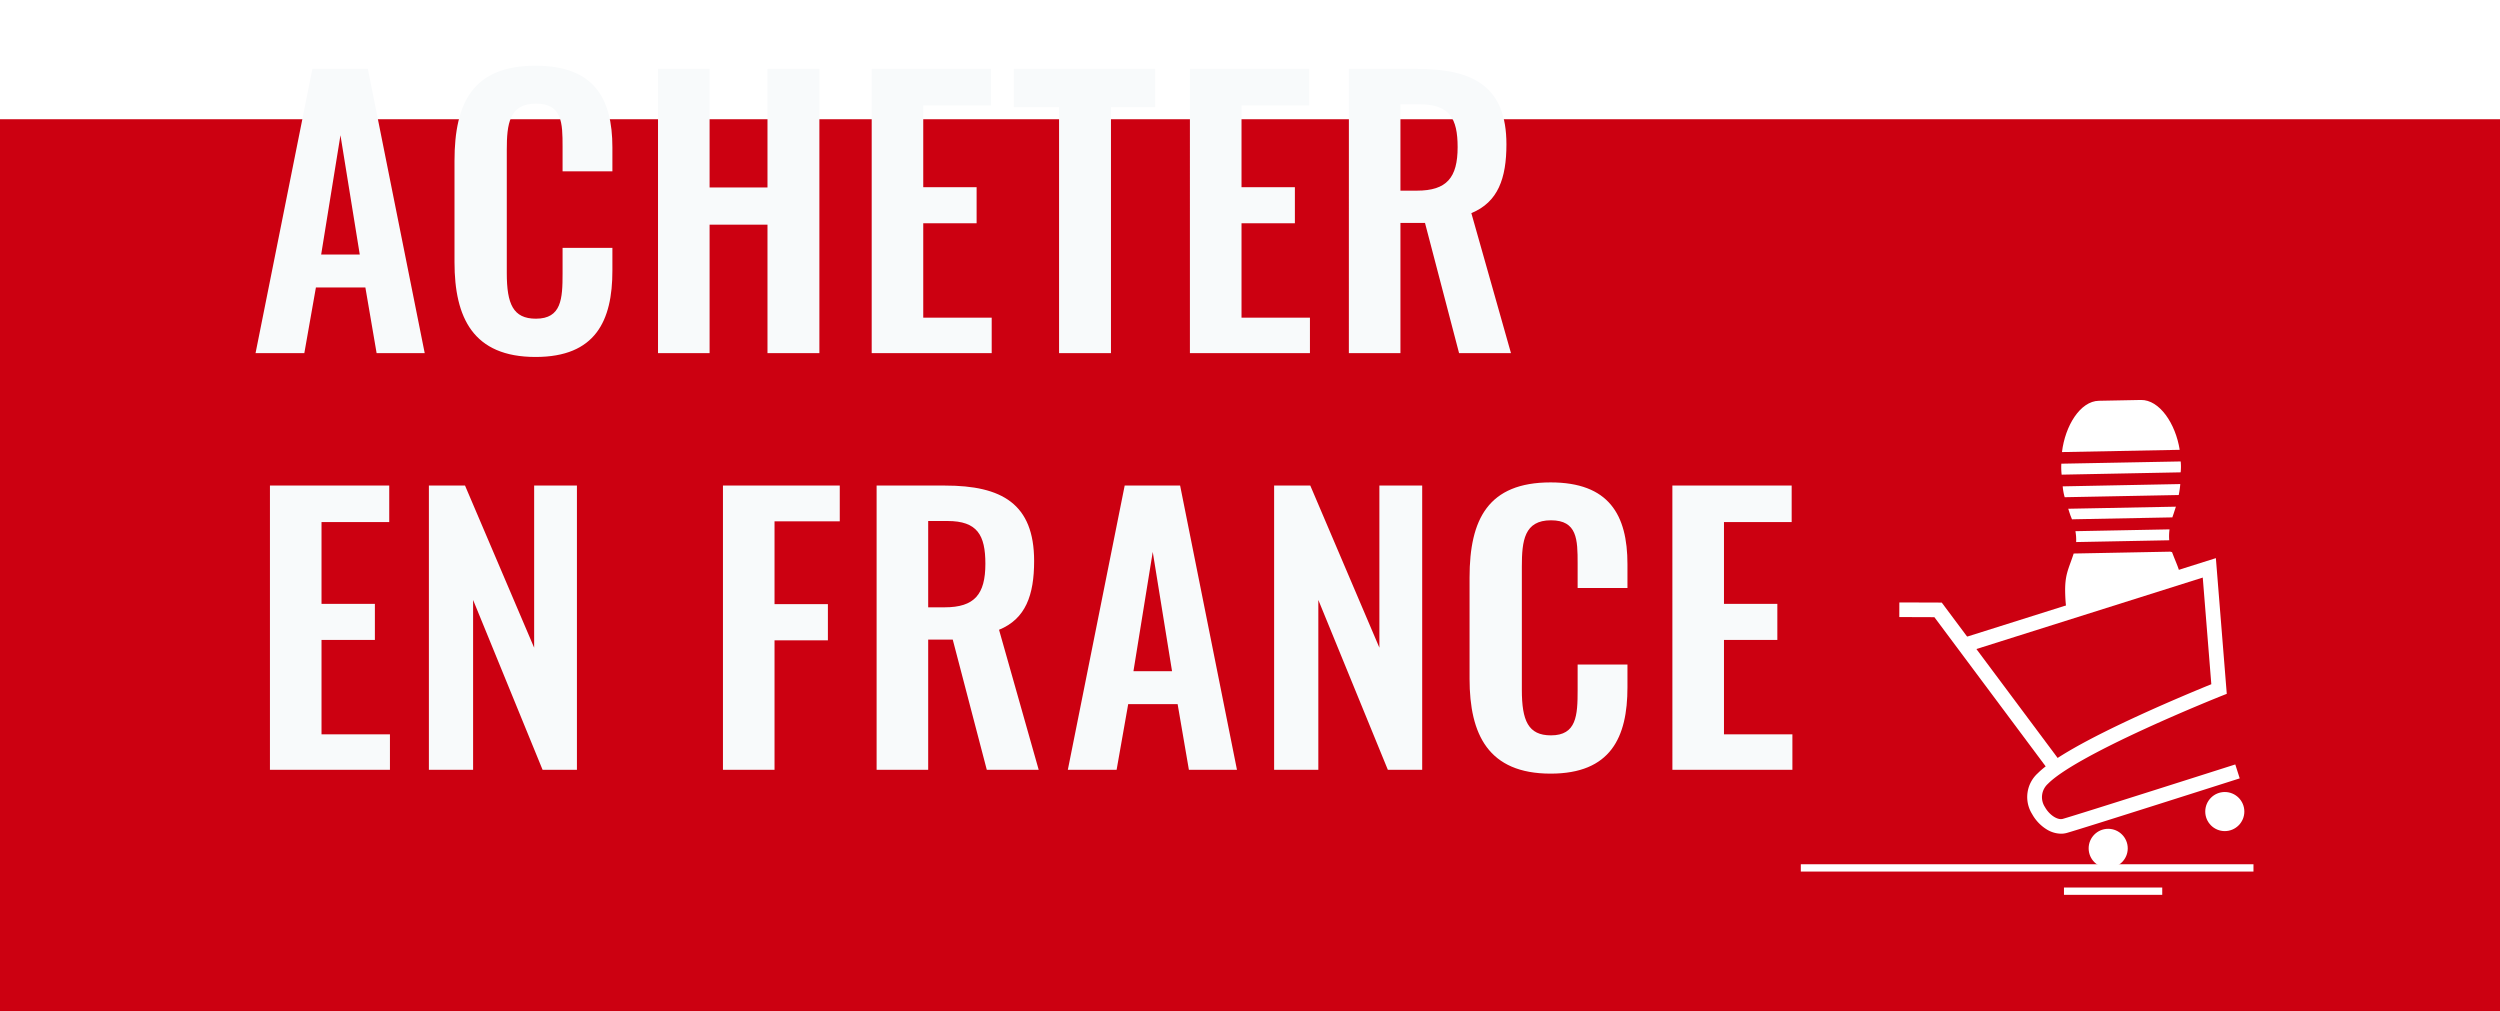
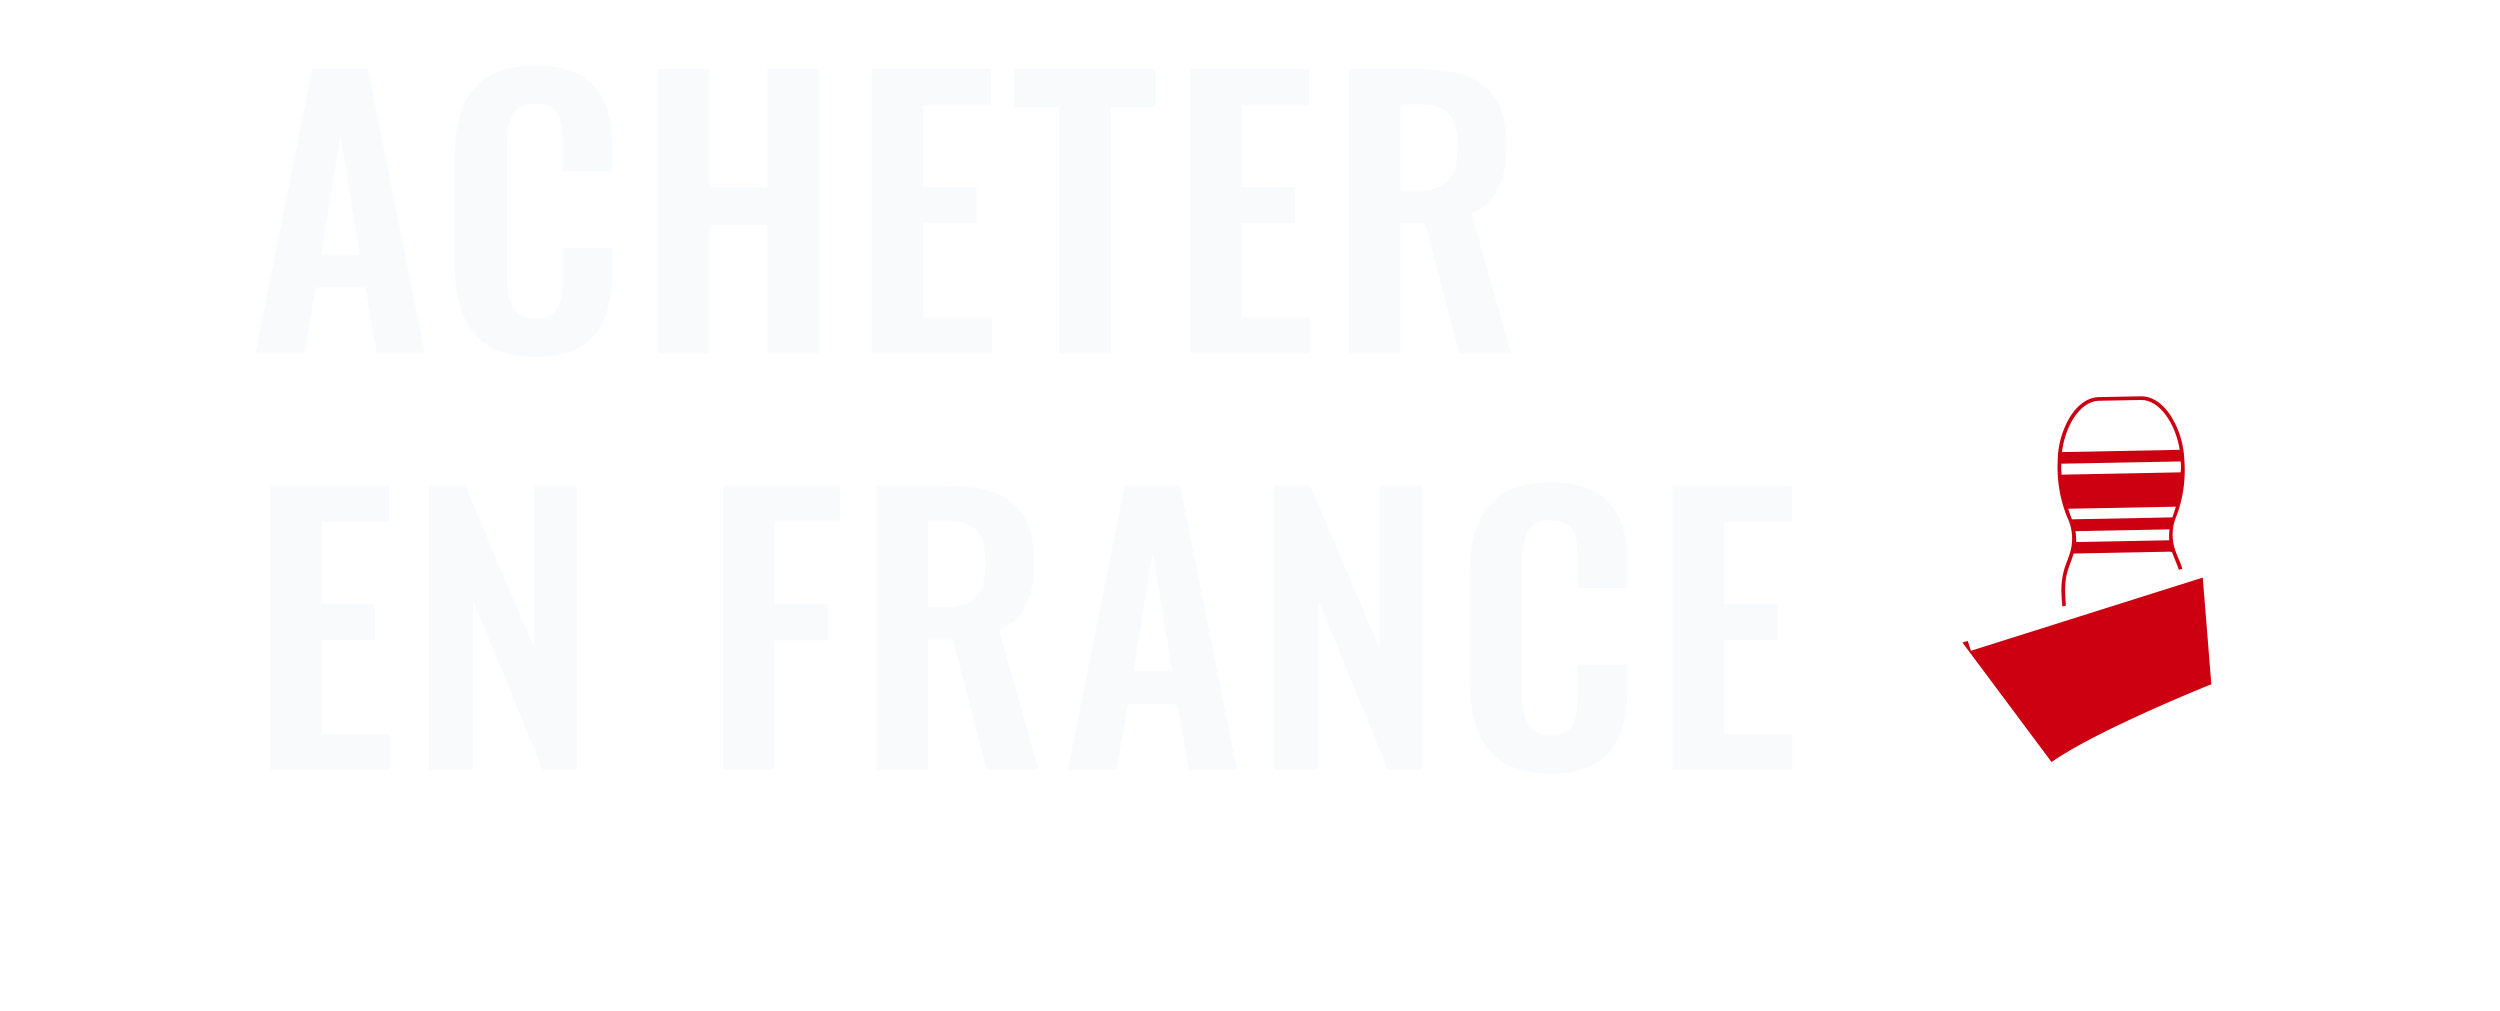
<svg xmlns="http://www.w3.org/2000/svg" width="342" height="138.312" viewBox="0 0 342 138.312">
  <defs>
    <filter id="a" x="25.96" y="0" width="228.24" height="114.84" filterUnits="userSpaceOnUse">
      <feOffset dy="3" input="SourceAlpha" />
      <feGaussianBlur stdDeviation="3" result="b" />
      <feFlood flood-opacity="0.161" />
      <feComposite operator="in" in2="b" />
      <feComposite in="SourceGraphic" />
    </filter>
  </defs>
  <g transform="translate(0 -1622.688)">
    <g transform="translate(0.774 881.492)">
-       <path d="M0,0H342V122H0Z" transform="translate(-0.774 757.508)" fill="#c01" />
      <g transform="translate(245.577 795.906)">
        <g transform="translate(13.473)">
          <g transform="translate(22.155)">
            <path d="M655.935,574.029c2.514-.3,2.77-1.757,2.749-2.821l-.048-2.483c-.07-3.654.258-3.2.242-5.86s-.56-3.325-1.346-5.439a7.033,7.033,0,0,1,.217-5.292,17.6,17.6,0,0,0,.957-7.435c-.183-4.006-2.57-8.148-5.443-8.093l-5.711.11c-2.909.056-5.135,4.286-5.164,8.3a17.718,17.718,0,0,0,1.242,7.393,7.206,7.206,0,0,1,.421,5.28c-.7,2.143-1.223,2.827-1.137,5.487s.4,2.228.467,5.846l.047,2.484c.02,1.064.334,2.584,2.856,2.713A79.708,79.708,0,0,0,655.935,574.029Z" transform="translate(-642.375 -536.605)" fill="#c01" />
            <path d="M649.5,574.781h0c-1.244,0-2.365-.023-3.239-.067a3.453,3.453,0,0,1-2.741-1.206,3.367,3.367,0,0,1-.59-2l-.048-2.484a22.975,22.975,0,0,0-.252-3.429,18.194,18.194,0,0,1-.215-2.41,9.924,9.924,0,0,1,.758-4.5c.122-.338.26-.72.4-1.155a6.739,6.739,0,0,0-.415-4.95l-.025-.068a18.181,18.181,0,0,1-1.248-7.5,12.073,12.073,0,0,1,1.571-5.882c1.09-1.848,2.54-2.882,4.083-2.911l5.711-.11h.066c1.514,0,2.976.99,4.115,2.787a12.141,12.141,0,0,1,1.771,5.784,18.073,18.073,0,0,1-.948,7.51l-.037.113a6.558,6.558,0,0,0-.221,4.953c.159.428.312.8.447,1.137a9.923,9.923,0,0,1,.931,4.473,17.869,17.869,0,0,1-.122,2.4,22.882,22.882,0,0,0-.121,3.451l.048,2.483a3.289,3.289,0,0,1-.515,2,3.606,3.606,0,0,1-2.675,1.332C654.547,574.683,652.061,574.781,649.5,574.781ZM653.32,537.1h-.047l-5.711.11c-1.183.023-2.334.882-3.241,2.42a11.045,11.045,0,0,0-1.432,5.381,17.117,17.117,0,0,0,1.186,7.148l.025.068a11.968,11.968,0,0,1,.725,2.549,6.663,6.663,0,0,1-.3,3.06c-.147.448-.288.838-.413,1.183a9.016,9.016,0,0,0-.7,4.132,17.353,17.353,0,0,0,.2,2.3,23.827,23.827,0,0,1,.263,3.555l.048,2.484c.02,1.04.319,2.118,2.382,2.223.858.043,1.961.066,3.189.066,2.527,0,4.971-.1,6.38-.249a2.677,2.677,0,0,0,1.97-.913,2.359,2.359,0,0,0,.334-1.4l-.048-2.483a23.743,23.743,0,0,1,.126-3.578,17.033,17.033,0,0,0,.116-2.289,9.013,9.013,0,0,0-.858-4.1c-.137-.339-.293-.723-.457-1.165a7.492,7.492,0,0,1,.212-5.626l.033-.1a17.012,17.012,0,0,0,.9-7.153,11.112,11.112,0,0,0-1.616-5.294C655.641,537.93,654.48,537.1,653.32,537.1Z" transform="translate(-642.375 -536.605)" fill="#c01" />
            <g transform="translate(0 0.006)">
              <path d="M658.694,554.931l-16.279.316a8.966,8.966,0,0,1-.041-1.5l16.326-.307A6.939,6.939,0,0,1,658.694,554.931Z" transform="translate(-642.361 -545.03)" fill="#fff" />
              <path d="M658.663,543.436l-16.105.309c.428-3.592,2.492-6.968,5.047-7.017l5.747-.111C655.905,536.568,658.1,539.862,658.663,543.436Z" transform="translate(-642.459 -536.617)" fill="#fff" />
              <path d="M644.593,578.381l13.21-.254.25.066c.786,2.114,1.331,2.778,1.346,5.439s-.311,2.242-.242,5.86l.047,2.484c.02,1.064-.235,2.524-2.749,2.821a79.549,79.549,0,0,1-9.649.186c-2.522-.129-2.835-1.649-2.855-2.713l-.048-2.483c-.07-3.654-.38-3.186-.467-5.847s.432-3.344,1.136-5.487" transform="translate(-642.894 -557.375)" fill="#fff" />
              <path d="M644.575,567.017c-.076-.283-.224-.6-.3-.917L659,565.817c-.1.321-.2.642-.3.928l-.183.536-13.464.258-.265.012Z" transform="translate(-643.318 -551.219)" fill="#fff" />
              <path d="M646.238,572.273l12.877-.247a6.769,6.769,0,0,0-.042,1.491l-12.735.245A6.749,6.749,0,0,0,646.238,572.273Z" transform="translate(-644.3 -554.324)" fill="#fff" />
-               <path d="M658.629,561.125l-15.6.3a7.473,7.473,0,0,1-.27-1.485l16.082-.315A11.9,11.9,0,0,1,658.629,561.125Z" transform="translate(-642.559 -548.122)" fill="#fff" />
            </g>
          </g>
          <path d="M650.381,598.206,627.8,609.111l-12.477-16.729,33.645-10.617Z" transform="translate(-606.686 -559.189)" fill="#c01" />
-           <path d="M618.359,615.837l-15.515-20.8-4.8-.017.007-2,5.8.02,16.112,21.6Z" transform="translate(-598.044 -565.317)" fill="#fff" />
          <path d="M629.659,618.923a3.822,3.822,0,0,1-1.962-.589,5.7,5.7,0,0,1-1.987-2.089,4.389,4.389,0,0,1,.779-5.6c1.9-1.905,6.6-4.581,13.956-7.953,4.256-1.95,8.226-3.587,9.776-4.217l-1.172-14.591L617.326,593.9l-.6-1.907,34.117-10.767,1.491,18.563-.686.273c-.049.02-4.981,1.984-10.376,4.456-7.057,3.234-11.684,5.848-13.379,7.557l-.037.036a2.458,2.458,0,0,0-.4,3.163c.6,1.084,1.727,1.826,2.452,1.619,2.388-.681,23.378-7.377,23.59-7.444l.608,1.905c-.866.276-21.232,6.773-23.649,7.462A2.9,2.9,0,0,1,629.659,618.923Z" transform="translate(-607.536 -559.583)" fill="#fff" />
-           <circle cx="2.674" cy="2.674" r="2.674" transform="translate(41.854 53.637)" fill="#fff" />
          <circle cx="2.674" cy="2.674" r="2.674" transform="translate(25.903 58.671)" fill="#fff" />
        </g>
        <path d="M61.924.5H0v-1H61.924Z" transform="translate(0 64.02)" fill="#fff" />
        <path d="M13.443.5H0v-1H13.443Z" transform="translate(36 67.203)" fill="#fff" />
      </g>
    </g>
    <g transform="translate(52.83 1601)">
      <g transform="translate(-7 25.533)">
        <g transform="matrix(1, 0, 0, 1, -45.83, -3.85)" filter="url(#a)">
          <path d="M.96,0H7.632L9.216-8.976h6.768L17.52,0H24.1L16.32-38.88H8.736ZM9.936-13.488l2.64-16.32,2.64,16.32ZM39.264.528c8.208,0,10.512-4.944,10.512-11.808V-14.4H42.96v3.5c0,3.456-.144,6.192-3.648,6.192-3.12,0-3.984-2.016-3.984-6.24V-27.792c0-3.552.336-6.336,3.984-6.336,3.6,0,3.648,2.64,3.648,5.9v3.36h6.816v-3.264c0-6.768-2.544-11.184-10.512-11.184-8.544,0-11.088,5.04-11.088,13.008v13.872C28.176-4.848,30.72.528,39.264.528ZM56.016,0h7.056V-17.568h7.92V0h7.1V-38.88h-7.1v16.224h-7.92V-38.88H56.016ZM85.248,0h16.416V-4.848H92.3V-17.76h7.3V-22.7H92.3V-33.888h9.264V-38.88H85.248ZM110.88,0h7.1V-33.648h6.048V-38.88H104.688v5.232h6.192Zm17.9,0H145.2V-4.848h-9.36V-17.76h7.3V-22.7h-7.3V-33.888H145.1V-38.88h-16.32Zm21.744,0h7.056V-17.808h3.36L165.6,0h7.1L167.28-19.152c3.648-1.488,4.8-4.752,4.8-9.408,0-7.824-4.416-10.32-12.192-10.32h-9.36Zm7.056-22.224V-34.032h2.64c4.08,0,5.184,1.92,5.184,5.856,0,4.176-1.488,5.952-5.568,5.952ZM2.928,57H19.344V52.152H9.984V39.24h7.3V34.3h-7.3V23.112h9.264V18.12H2.928Zm21.744,0H30.72V33.768L40.224,57h4.7V18.12H39.072V40.3L29.616,18.12H24.672ZM64.9,57h7.056V39.288h7.3V34.344h-7.3V23.016H80.88v-4.9H64.9ZM85.92,57h7.056V39.192h3.36L100.992,57h7.1l-5.424-19.152c3.648-1.488,4.8-4.752,4.8-9.408,0-7.824-4.416-10.32-12.192-10.32H85.92Zm7.056-22.224V22.968h2.64c4.08,0,5.184,1.92,5.184,5.856,0,4.176-1.488,5.952-5.568,5.952ZM112.08,57h6.672l1.584-8.976H127.1L128.64,57h6.576L127.44,18.12h-7.584Zm8.976-13.488,2.64-16.32,2.64,16.32ZM140.3,57h6.048V33.768L155.856,57h4.7V18.12H154.7V40.3L145.248,18.12H140.3Zm37.824.528c8.208,0,10.512-4.944,10.512-11.808V42.6h-6.816v3.5c0,3.456-.144,6.192-3.648,6.192-3.12,0-3.984-2.016-3.984-6.24V29.208c0-3.552.336-6.336,3.984-6.336,3.6,0,3.648,2.64,3.648,5.9v3.36h6.816V28.872c0-6.768-2.544-11.184-10.512-11.184-8.544,0-11.088,5.04-11.088,13.008V44.568C167.04,52.152,169.584,57.528,178.128,57.528ZM194.784,57H211.2V52.152h-9.36V39.24h7.3V34.3h-7.3V23.112H211.1V18.12h-16.32Z" transform="translate(34 45.31)" fill="#f8fafb" />
        </g>
      </g>
    </g>
  </g>
</svg>